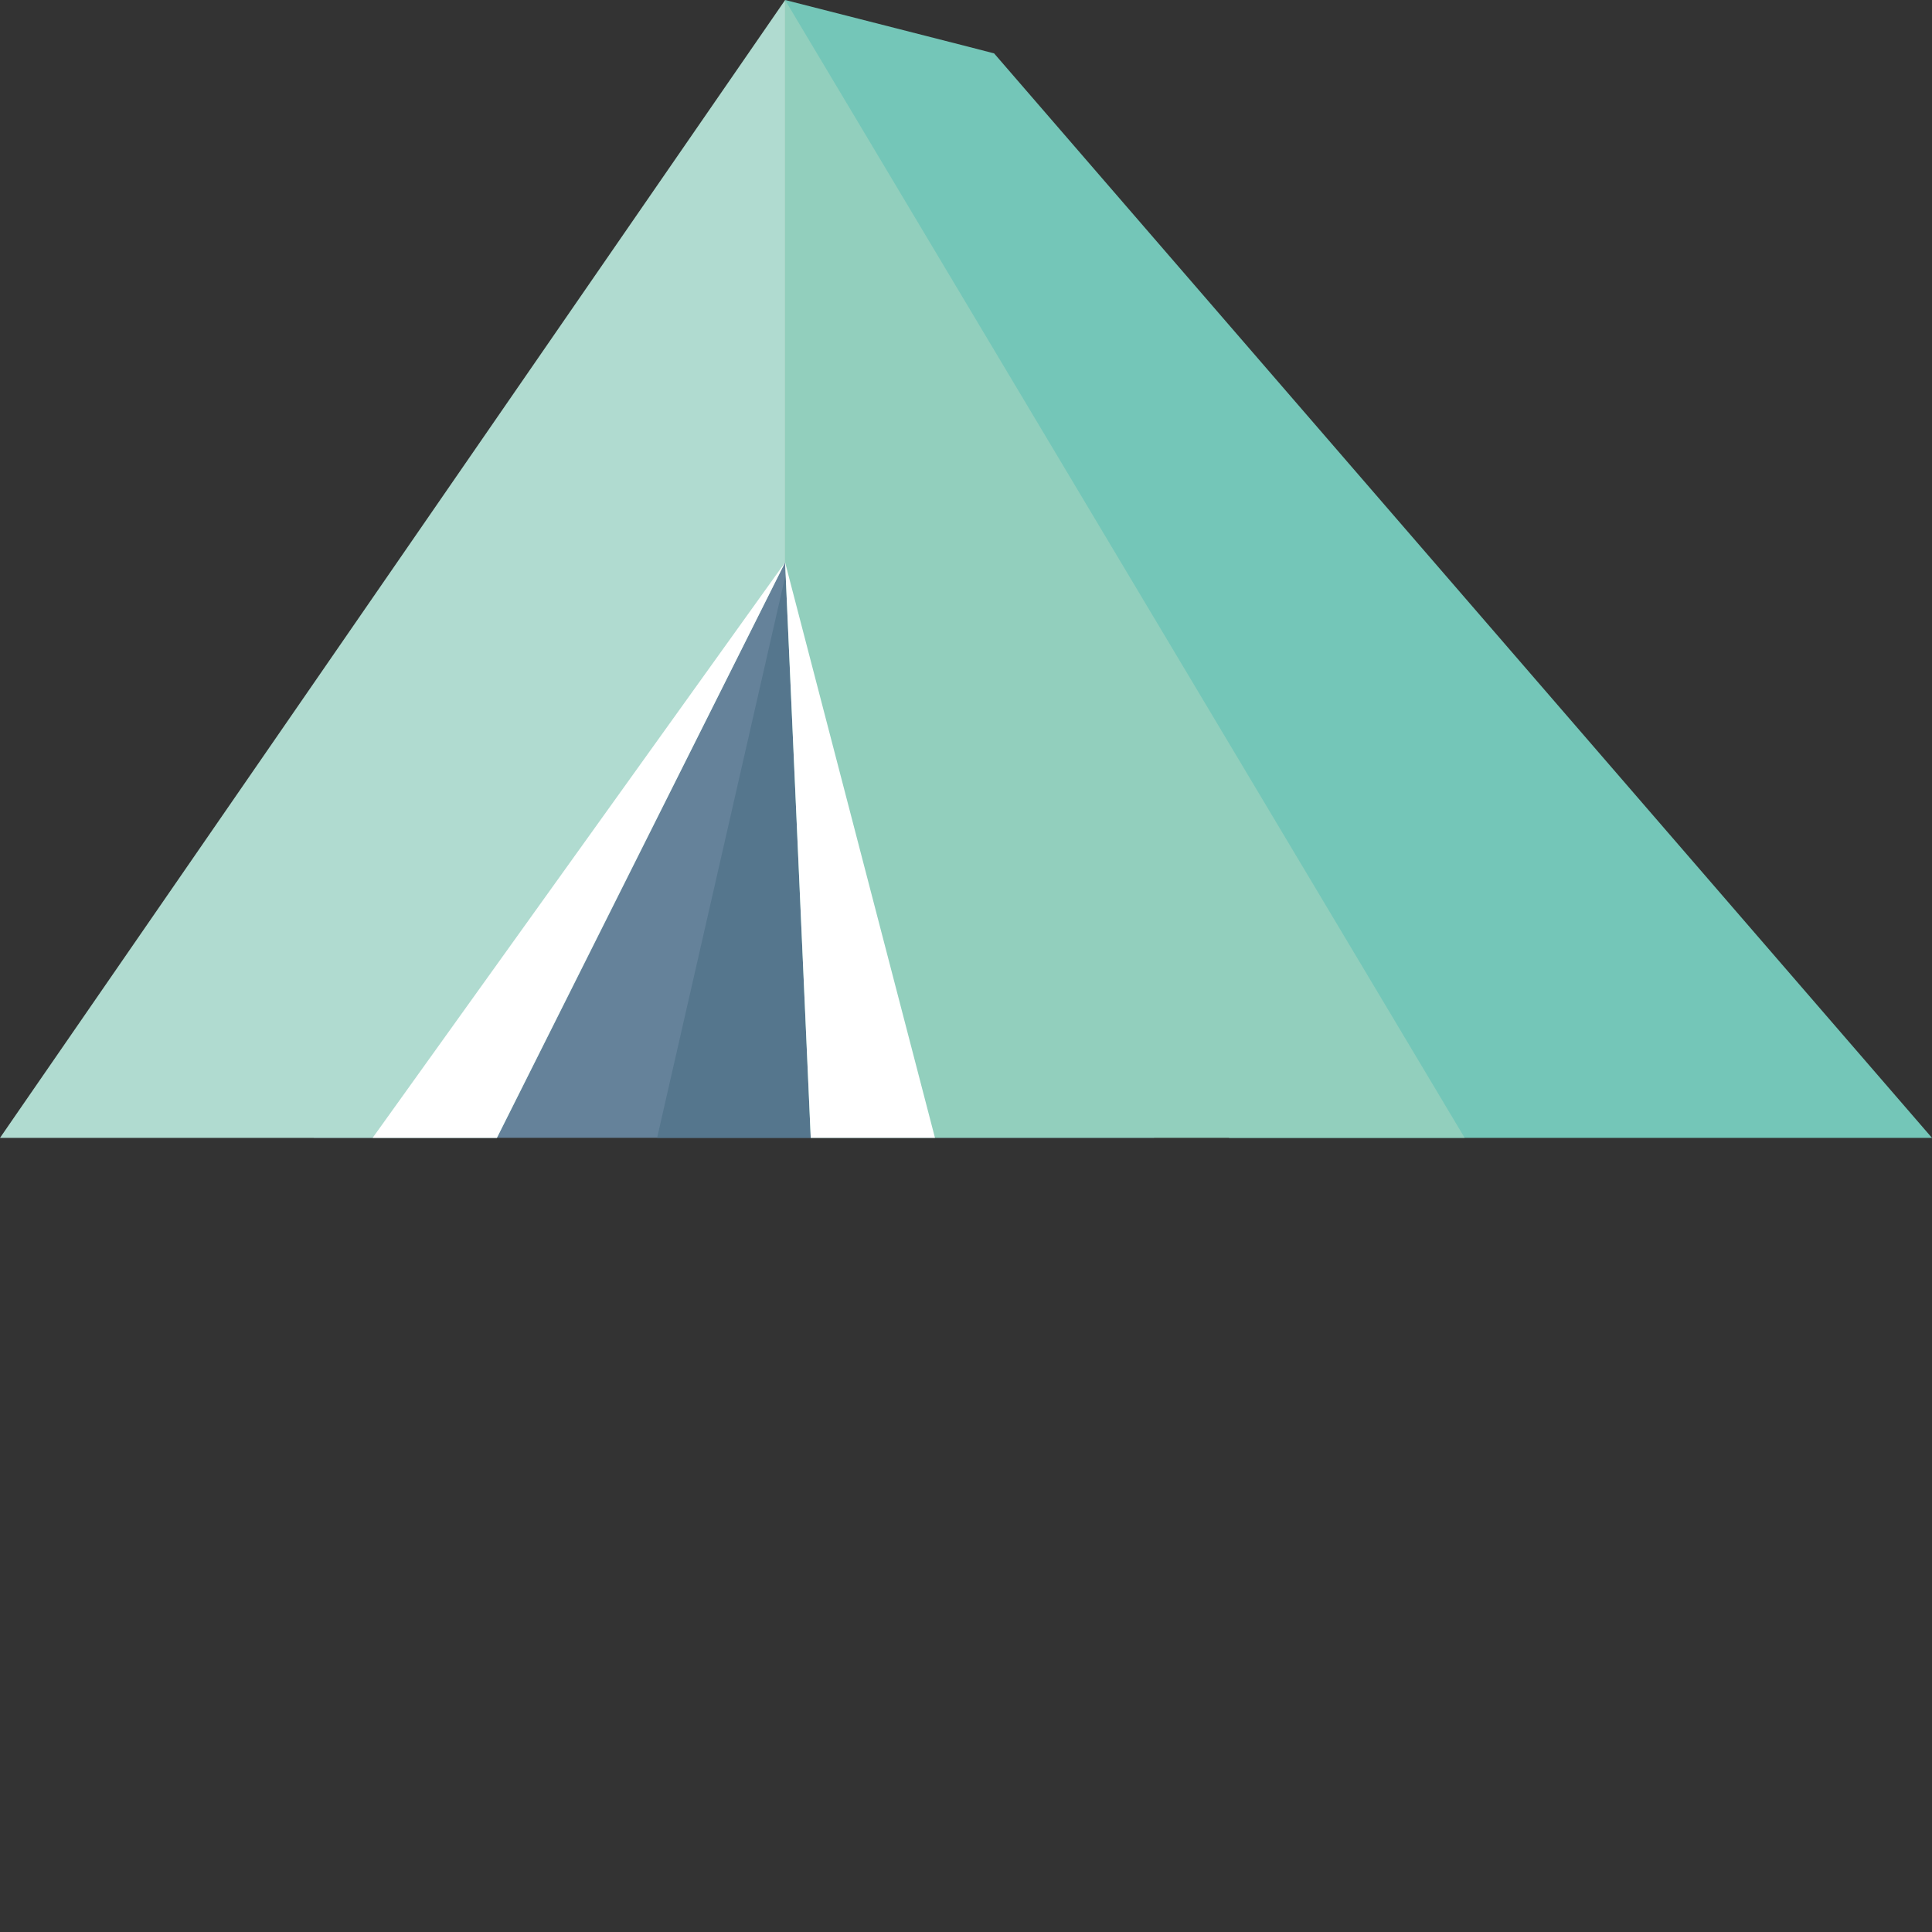
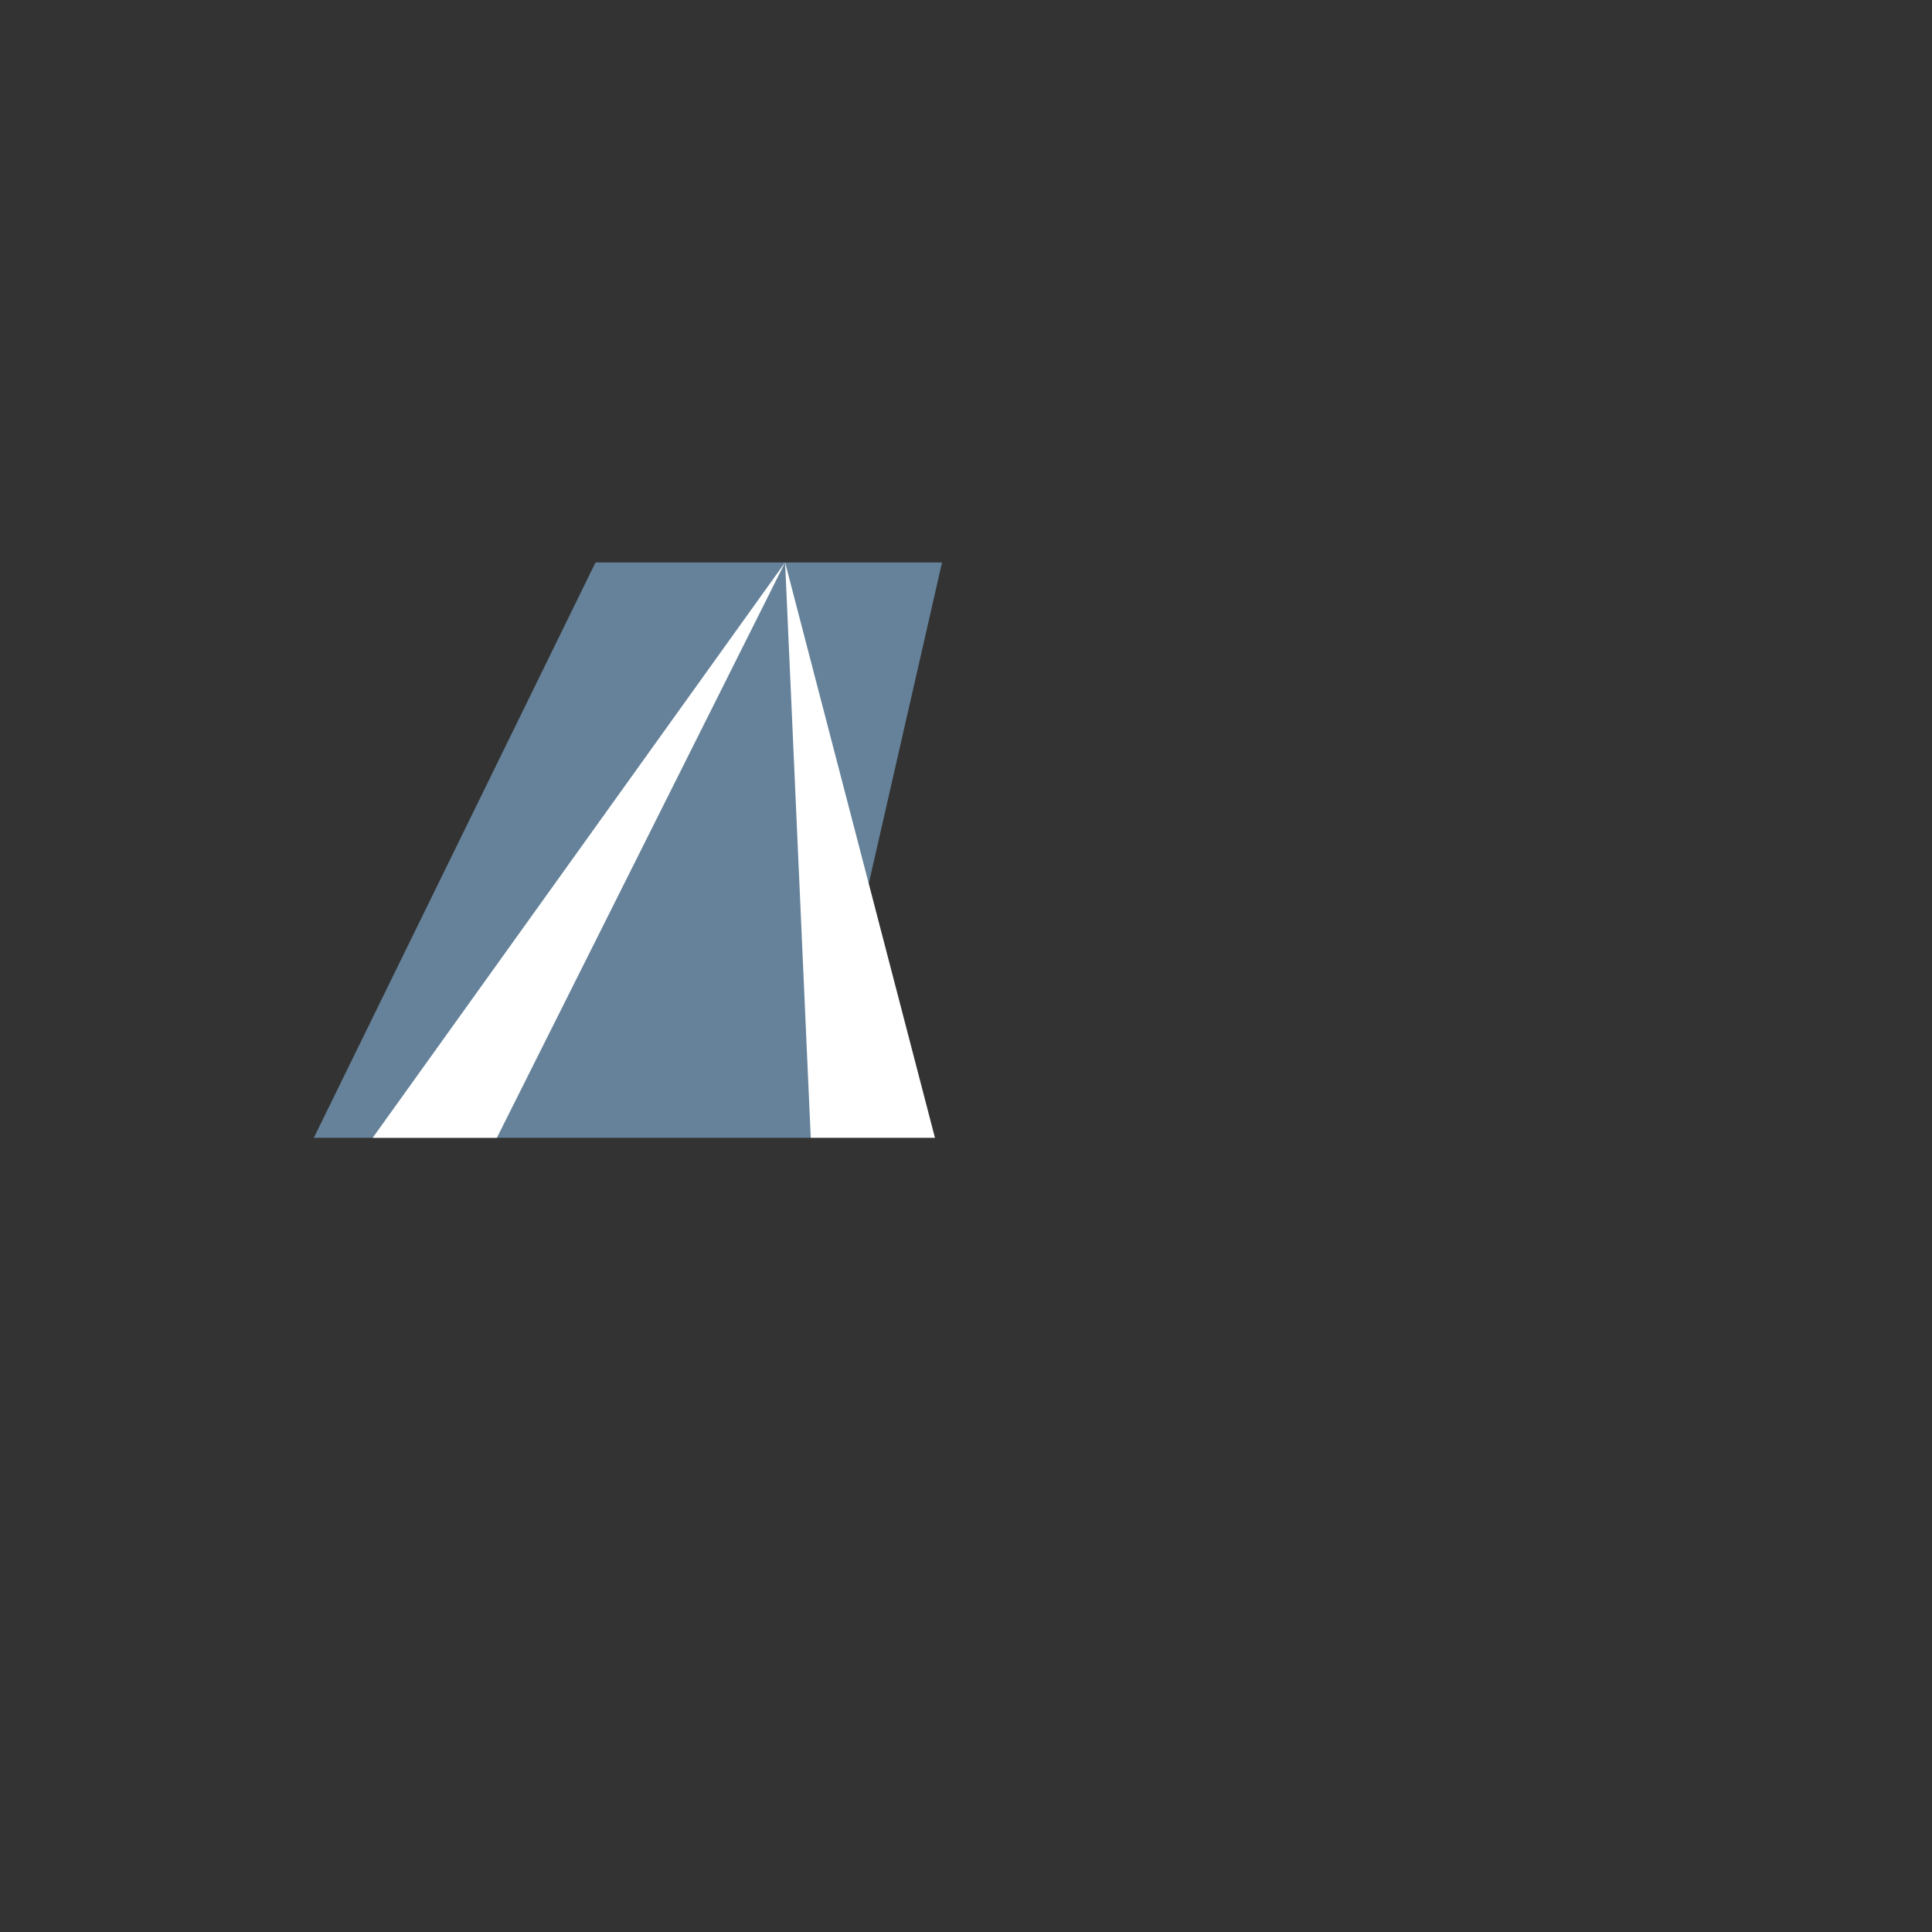
<svg xmlns="http://www.w3.org/2000/svg" height="800px" width="800px" version="1.1" id="_x36_" viewBox="0 0 512 512" xml:space="preserve">
  <rect x="0" y="0" width="512" height="512" fill="#333333" stroke="none" />
  <g>
    <polygon style="fill:#65829A;" points="214.855,301.532 83.164,301.532 157.816,149.057 249.649,149.057  " />
-     <polygon style="fill:#55768D;" points="305.834,301.532 174.143,301.532 208.937,149.057 340.628,149.057  " />
-     <polygon style="fill:#74C6B8;" points="512,301.552 325.734,301.552 311.526,276.674 256.435,180.235 248.896,152.226    248.084,149.036 208.071,0 256.725,12.41 263.452,14.15 295.347,51.032  " />
-     <polygon style="fill:#B0DBD0;" points="208.071,0 208.071,149.036 131.697,301.552 0,301.552 4.233,295.405  " />
-     <polygon style="fill:#92CFBD;" points="208.059,0.014 388.142,301.532 214.855,301.532 208.059,149.043  " />
    <polygon style="fill:#FFFFFF;" points="131.675,301.532 98.76,301.532 208.059,149.043  " />
    <polygon style="fill:#FFFFFF;" points="214.855,301.532 247.775,301.532 208.059,149.043  " />
  </g>
</svg>